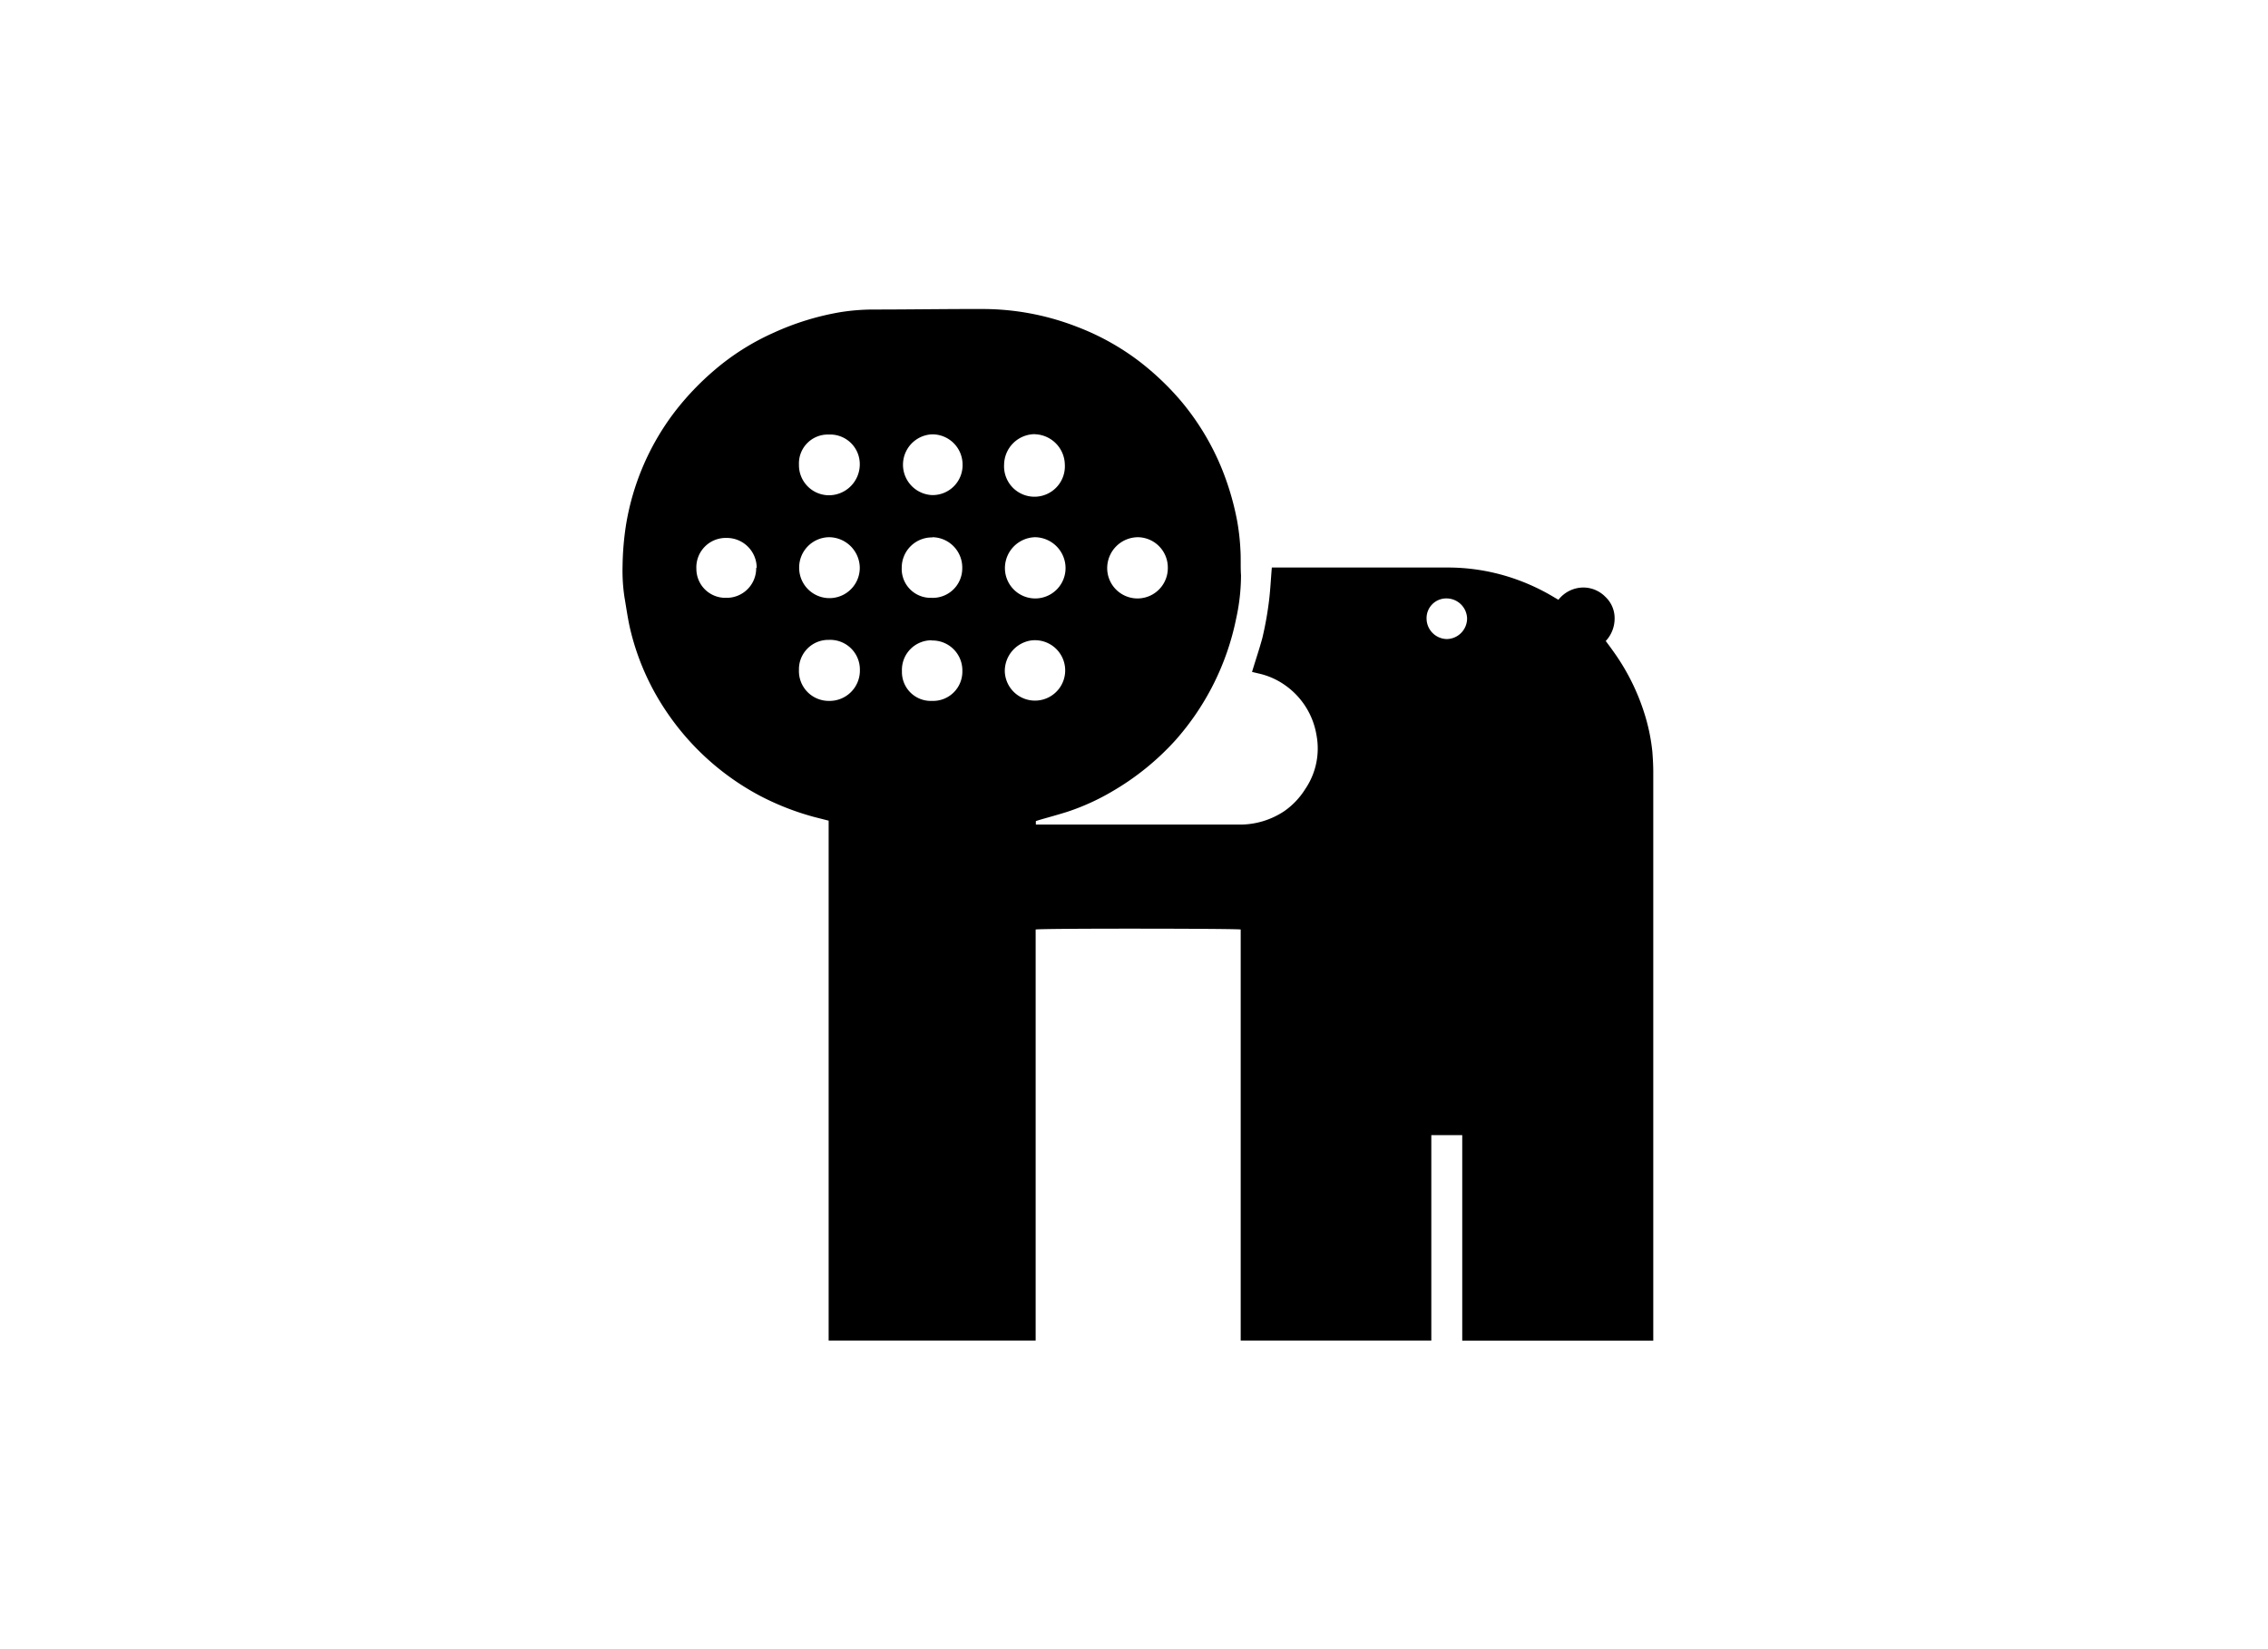
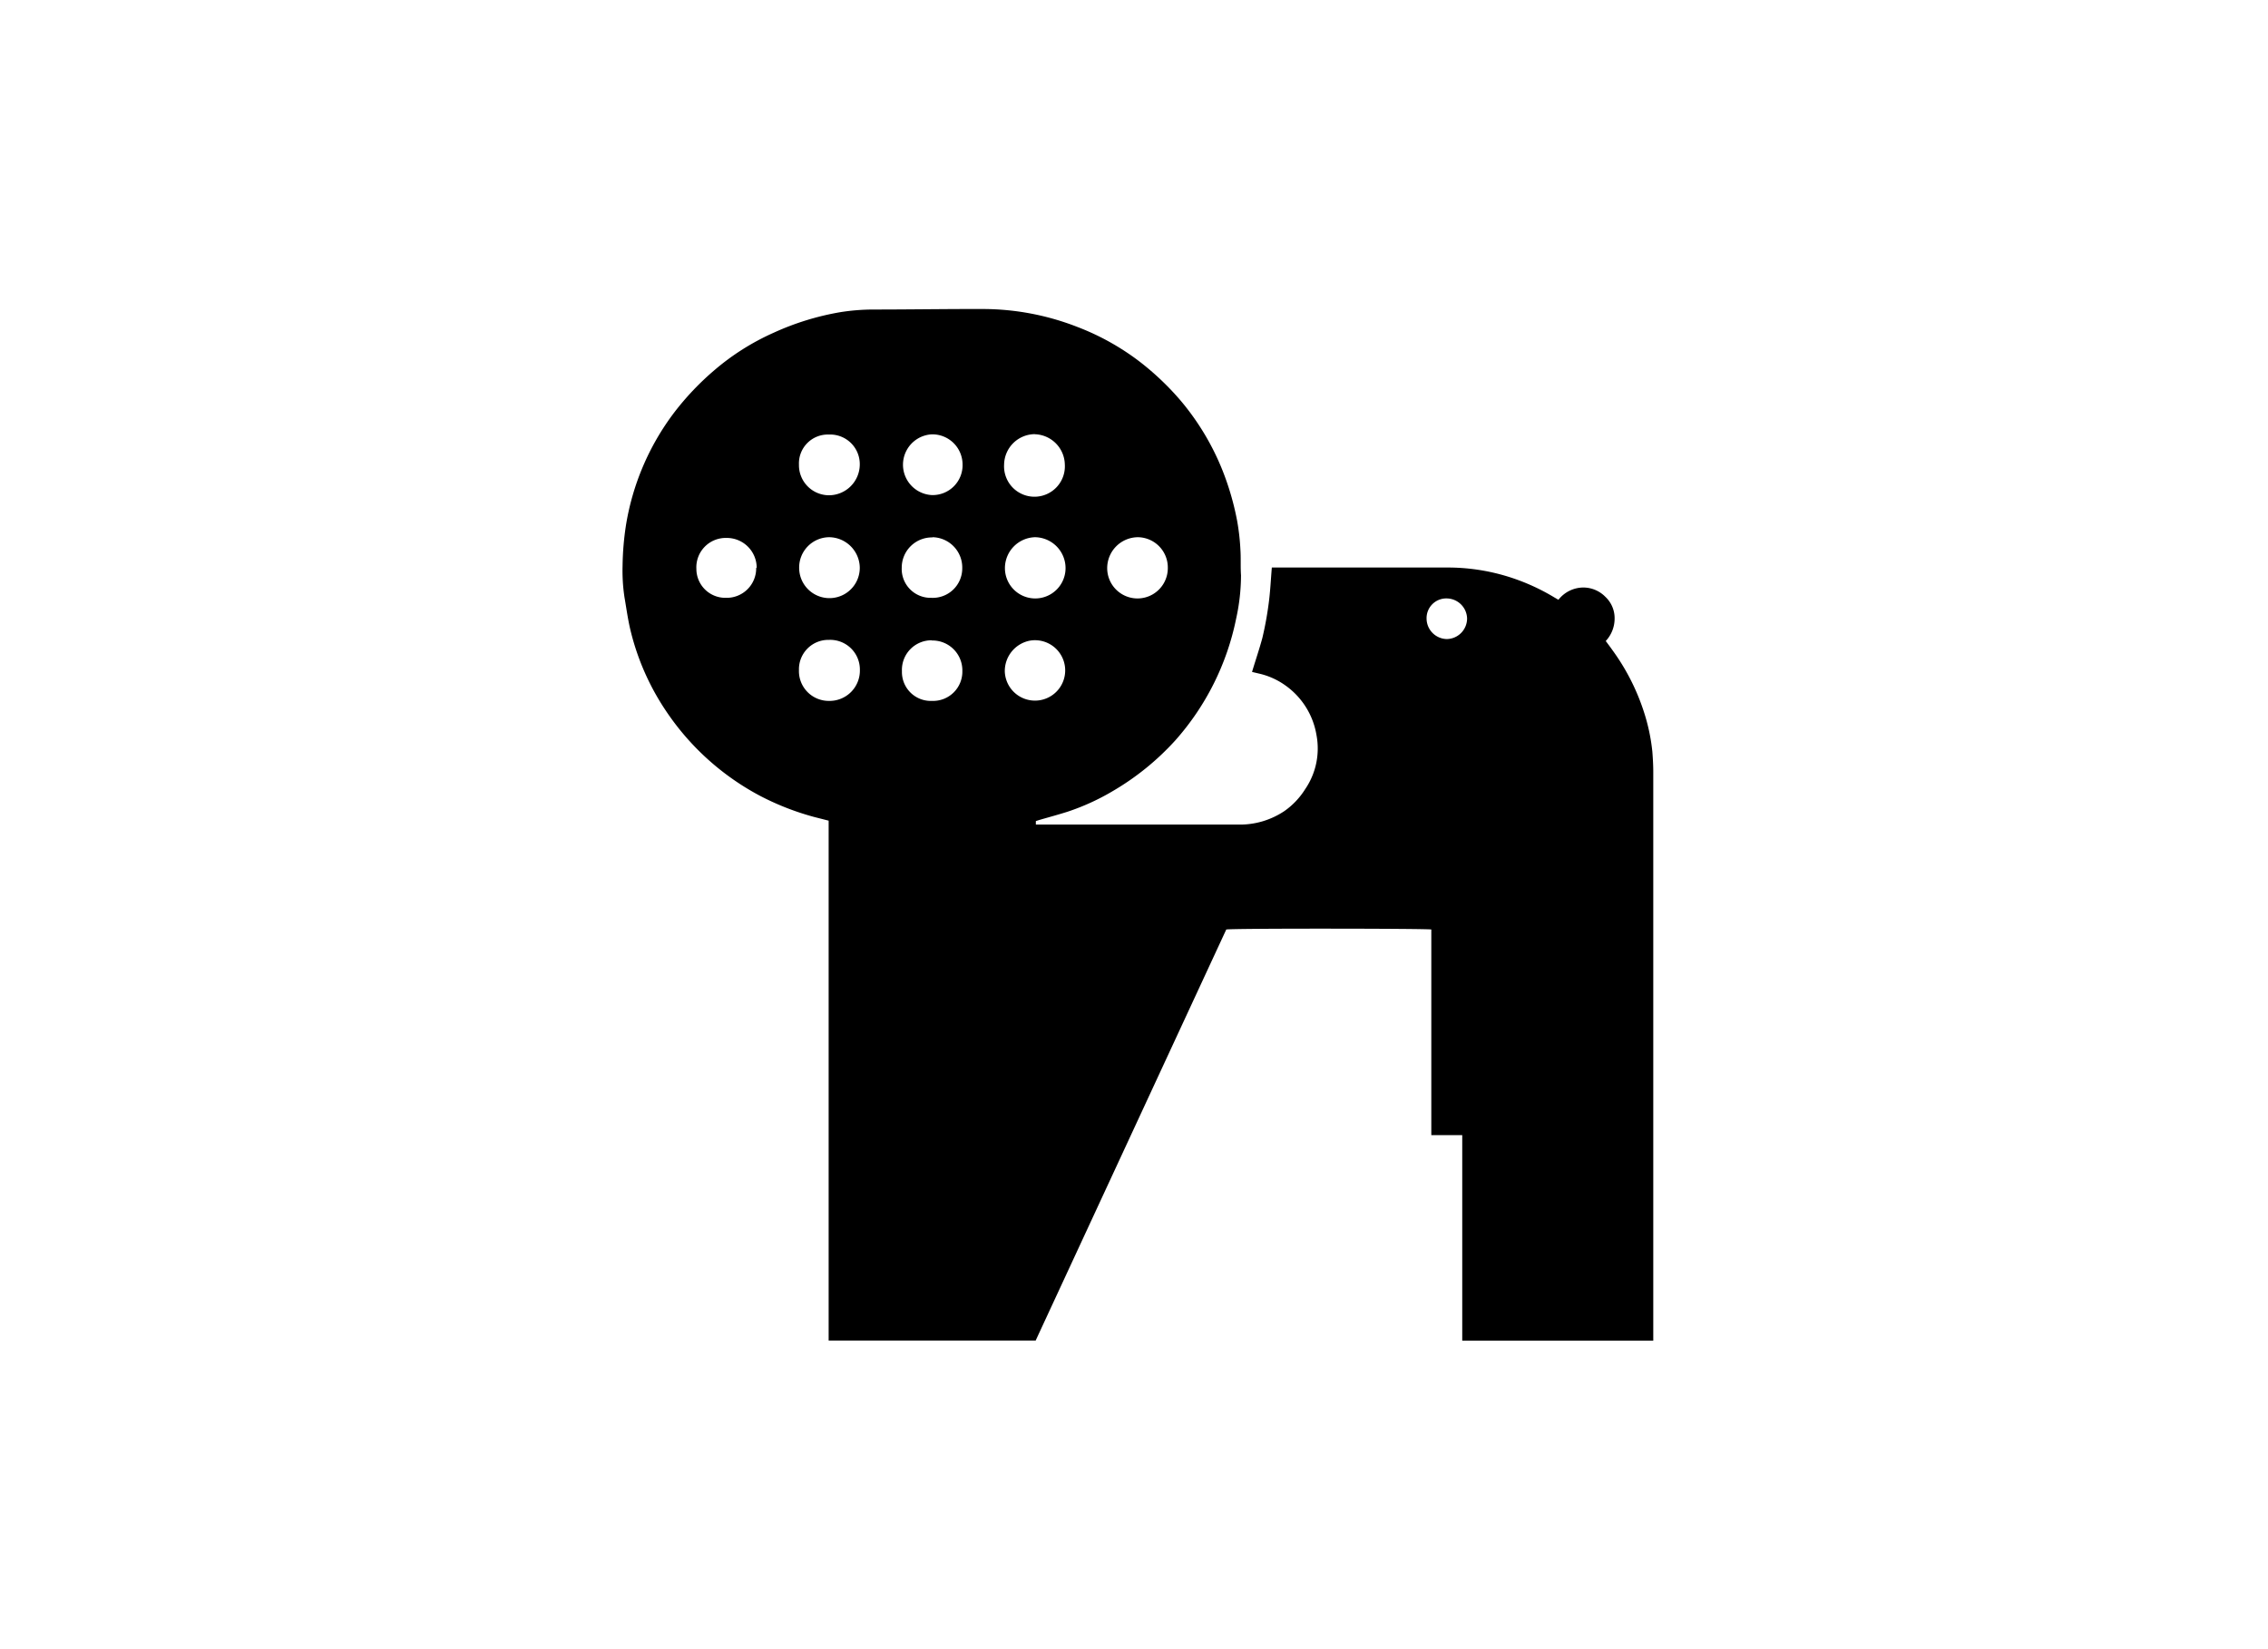
<svg xmlns="http://www.w3.org/2000/svg" id="Capa_1" data-name="Capa 1" viewBox="0 0 220 160">
  <title>template-trabajos-+++_28septiembre</title>
-   <path d="M100.46,130.06H80.38V79.62l-1.45-.37a26,26,0,0,1-5.13-2A25.13,25.13,0,0,1,64.62,69a24.19,24.19,0,0,1-3.41-7.64c-.29-1.13-.44-2.3-.64-3.45a17.36,17.36,0,0,1-.18-3,28.21,28.21,0,0,1,.32-3.89,24.63,24.63,0,0,1,4.69-11,26.76,26.76,0,0,1,3.95-4.15,23.51,23.51,0,0,1,5.7-3.59,26,26,0,0,1,6.5-2,20.66,20.66,0,0,1,3.14-.25c3.57,0,7.13-.06,10.7-.05a25.26,25.26,0,0,1,9.12,1.74,24.1,24.1,0,0,1,6.07,3.39,26.73,26.73,0,0,1,3.93,3.74,24.67,24.67,0,0,1,4.06,6.75A26.73,26.73,0,0,1,120,50.51a21.51,21.51,0,0,1,.32,2.78c.06.84,0,1.69.06,2.53a19.64,19.64,0,0,1-.47,4.19A25.38,25.38,0,0,1,114,71.84a25.61,25.61,0,0,1-6.06,4.91,22.4,22.4,0,0,1-4.38,2c-.91.29-1.84.54-2.77.81l-.31.1V80h19.67a7.74,7.74,0,0,0,4.45-1.32,7.35,7.35,0,0,0,2-2.11,7,7,0,0,0,1.1-5.26,7.38,7.38,0,0,0-3-4.8,7.06,7.06,0,0,0-2.49-1.14l-.76-.18c.33-1.11.7-2.18,1-3.29a32.75,32.75,0,0,0,.62-3.4c.15-1.12.2-2.26.3-3.44.12,0,.25,0,.38,0h16.67a19.79,19.79,0,0,1,5.62.81,20.35,20.35,0,0,1,4.75,2.1l.38.22A3.09,3.09,0,0,1,153.61,57a3,3,0,0,1,2.11.9,2.83,2.83,0,0,1,.9,2.12,3.18,3.18,0,0,1-.86,2.17c.23.31.45.6.66.9a21.24,21.24,0,0,1,3.05,6,18.57,18.57,0,0,1,.81,3.82c.05.65.09,1.3.09,2v55.16H141.84V110.13h-3v19.93H120.35V90.18c-.36-.1-19.37-.12-19.89,0ZM90.37,42.14a2.95,2.95,0,0,0,0,5.89,2.9,2.9,0,0,0,3-3A2.93,2.93,0,0,0,90.37,42.14Zm.1,10a2.93,2.93,0,0,0-3,2.94A2.8,2.8,0,0,0,90.34,58a2.86,2.86,0,0,0,3-2.87A2.94,2.94,0,0,0,90.47,52.12ZM80.4,48.05a3,3,0,0,0,3-3,2.87,2.87,0,0,0-3-2.89,2.8,2.8,0,0,0-2.9,2.91A2.92,2.92,0,0,0,80.4,48.05Zm0,4.07a2.94,2.94,0,0,0-2.88,3,2.94,2.94,0,0,0,5.88-.06A3,3,0,0,0,80.36,52.12Zm30,0a3,3,0,0,0-3,3,2.94,2.94,0,0,0,5.88,0A2.94,2.94,0,0,0,110.39,52.12Zm-10-10a3,3,0,0,0-3,2.95,2.95,2.95,0,1,0,5.89,0A3,3,0,0,0,100.4,42.13Zm-10,20a2.87,2.87,0,0,0-2.91,3A2.8,2.8,0,0,0,90.41,68a2.84,2.84,0,0,0,2.94-2.9A2.9,2.9,0,0,0,90.38,62.14Zm10-10a3,3,0,0,0-2.92,3,2.94,2.94,0,0,0,5.88,0A3,3,0,0,0,100.38,52.12Zm-27,3a2.9,2.9,0,0,0-2.94-2.93,2.85,2.85,0,0,0-2.91,3A2.81,2.81,0,0,0,70.42,58,2.86,2.86,0,0,0,73.35,55.07ZM80.41,68a2.94,2.94,0,0,0,3-3,2.88,2.88,0,0,0-3-2.92,2.85,2.85,0,0,0-2.91,2.92A2.89,2.89,0,0,0,80.41,68Zm17.06-2.79a2.93,2.93,0,1,0,2.46-3.06A3,3,0,0,0,97.47,65.23ZM140.36,62a2,2,0,0,0,1.95-2,2,2,0,0,0-1.93-1.94,1.91,1.91,0,0,0-2,1.93A2,2,0,0,0,140.36,62Z" />
+   <path d="M100.46,130.06H80.38V79.62l-1.45-.37a26,26,0,0,1-5.13-2A25.13,25.13,0,0,1,64.62,69a24.19,24.19,0,0,1-3.41-7.64c-.29-1.13-.44-2.3-.64-3.45a17.36,17.36,0,0,1-.18-3,28.21,28.21,0,0,1,.32-3.89,24.63,24.63,0,0,1,4.69-11,26.76,26.76,0,0,1,3.95-4.15,23.51,23.51,0,0,1,5.7-3.59,26,26,0,0,1,6.5-2,20.66,20.66,0,0,1,3.14-.25c3.57,0,7.13-.06,10.7-.05a25.26,25.26,0,0,1,9.12,1.74,24.1,24.1,0,0,1,6.07,3.39,26.73,26.73,0,0,1,3.93,3.74,24.67,24.67,0,0,1,4.06,6.75A26.73,26.73,0,0,1,120,50.51a21.51,21.51,0,0,1,.32,2.78c.06.84,0,1.69.06,2.53a19.64,19.64,0,0,1-.47,4.19A25.38,25.38,0,0,1,114,71.84a25.61,25.61,0,0,1-6.06,4.91,22.4,22.4,0,0,1-4.38,2c-.91.29-1.84.54-2.77.81l-.31.1V80h19.67a7.74,7.74,0,0,0,4.45-1.32,7.35,7.35,0,0,0,2-2.11,7,7,0,0,0,1.1-5.26,7.38,7.38,0,0,0-3-4.8,7.06,7.06,0,0,0-2.49-1.14l-.76-.18c.33-1.11.7-2.18,1-3.29a32.75,32.75,0,0,0,.62-3.4c.15-1.12.2-2.26.3-3.44.12,0,.25,0,.38,0h16.67a19.79,19.79,0,0,1,5.62.81,20.35,20.35,0,0,1,4.75,2.1l.38.22A3.09,3.09,0,0,1,153.61,57a3,3,0,0,1,2.11.9,2.83,2.83,0,0,1,.9,2.12,3.18,3.18,0,0,1-.86,2.17c.23.31.45.6.66.9a21.24,21.24,0,0,1,3.05,6,18.57,18.57,0,0,1,.81,3.82c.05.65.09,1.3.09,2v55.16H141.84V110.13h-3v19.93V90.18c-.36-.1-19.37-.12-19.89,0ZM90.37,42.14a2.95,2.95,0,0,0,0,5.89,2.9,2.9,0,0,0,3-3A2.93,2.93,0,0,0,90.37,42.14Zm.1,10a2.93,2.93,0,0,0-3,2.94A2.8,2.8,0,0,0,90.34,58a2.86,2.86,0,0,0,3-2.87A2.94,2.94,0,0,0,90.47,52.12ZM80.4,48.05a3,3,0,0,0,3-3,2.87,2.87,0,0,0-3-2.89,2.8,2.8,0,0,0-2.9,2.91A2.92,2.92,0,0,0,80.4,48.05Zm0,4.07a2.94,2.94,0,0,0-2.88,3,2.94,2.94,0,0,0,5.88-.06A3,3,0,0,0,80.36,52.12Zm30,0a3,3,0,0,0-3,3,2.94,2.94,0,0,0,5.88,0A2.94,2.94,0,0,0,110.39,52.12Zm-10-10a3,3,0,0,0-3,2.95,2.95,2.95,0,1,0,5.89,0A3,3,0,0,0,100.4,42.13Zm-10,20a2.87,2.87,0,0,0-2.91,3A2.8,2.8,0,0,0,90.41,68a2.84,2.84,0,0,0,2.94-2.9A2.9,2.9,0,0,0,90.38,62.14Zm10-10a3,3,0,0,0-2.92,3,2.94,2.94,0,0,0,5.88,0A3,3,0,0,0,100.38,52.12Zm-27,3a2.9,2.9,0,0,0-2.94-2.93,2.85,2.85,0,0,0-2.91,3A2.81,2.81,0,0,0,70.42,58,2.86,2.86,0,0,0,73.35,55.07ZM80.41,68a2.94,2.94,0,0,0,3-3,2.88,2.88,0,0,0-3-2.92,2.85,2.85,0,0,0-2.91,2.92A2.89,2.89,0,0,0,80.41,68Zm17.06-2.79a2.93,2.93,0,1,0,2.46-3.06A3,3,0,0,0,97.47,65.23ZM140.36,62a2,2,0,0,0,1.95-2,2,2,0,0,0-1.93-1.94,1.91,1.91,0,0,0-2,1.93A2,2,0,0,0,140.36,62Z" />
</svg>